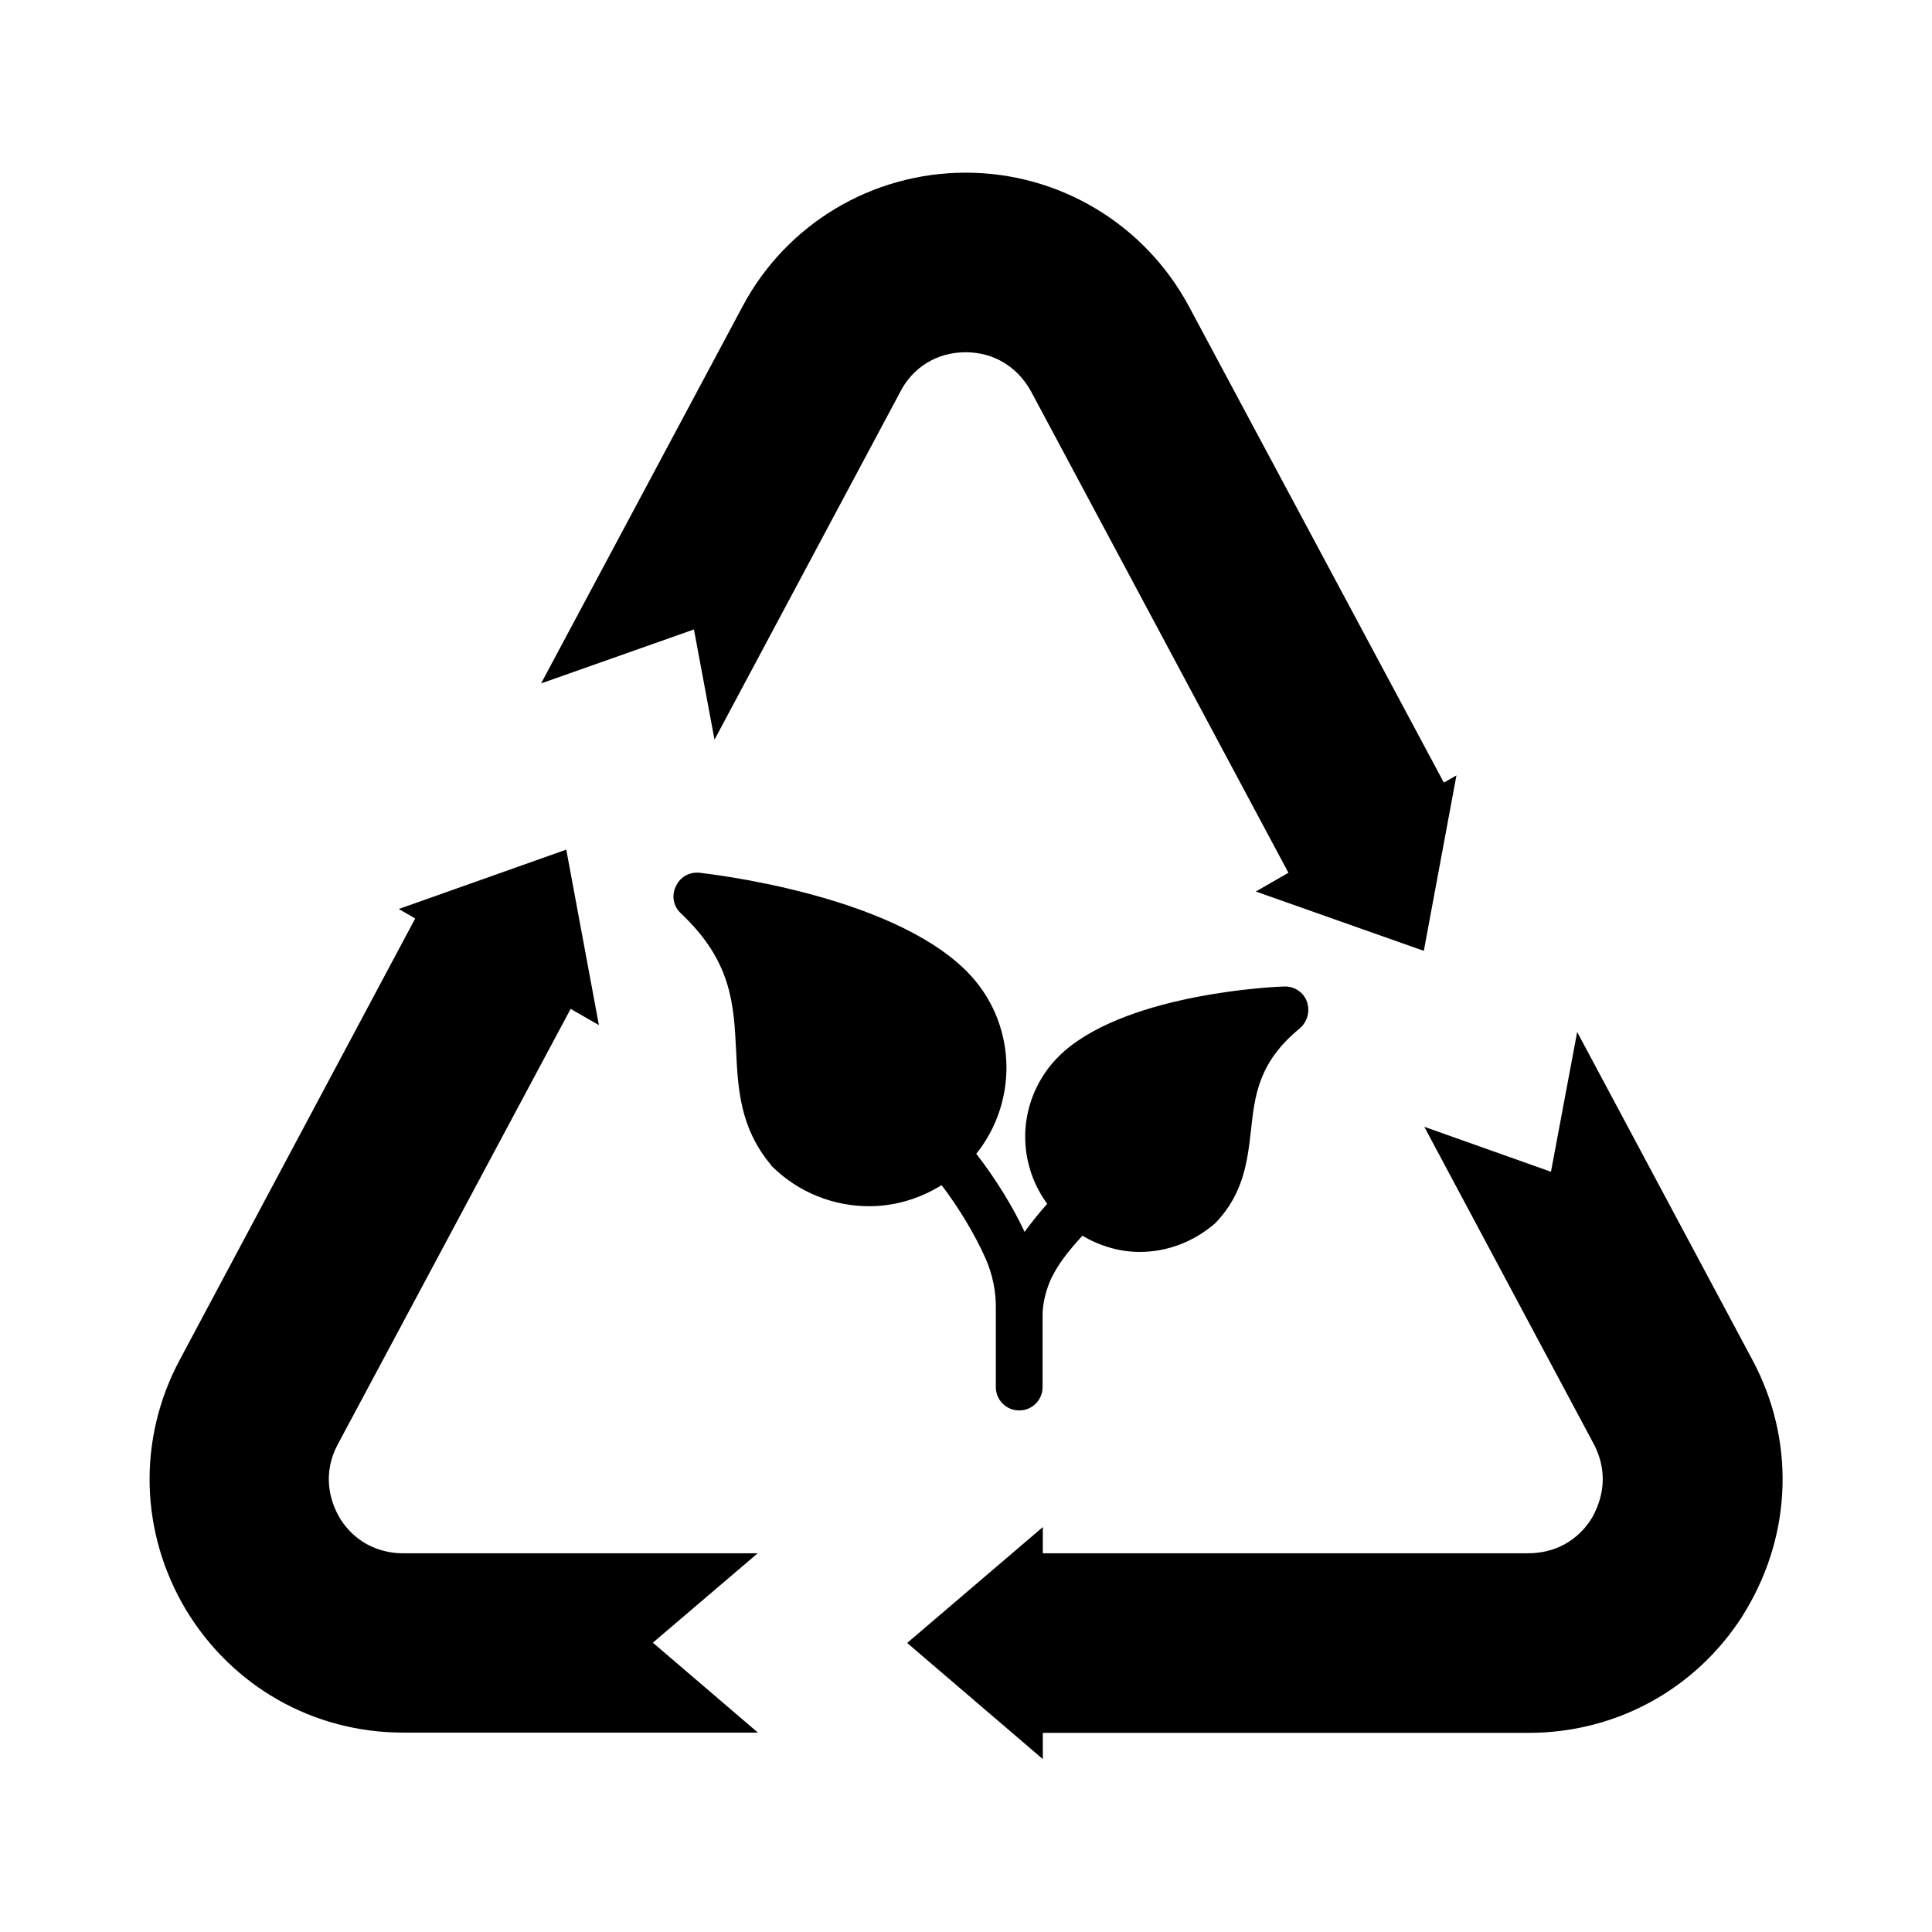
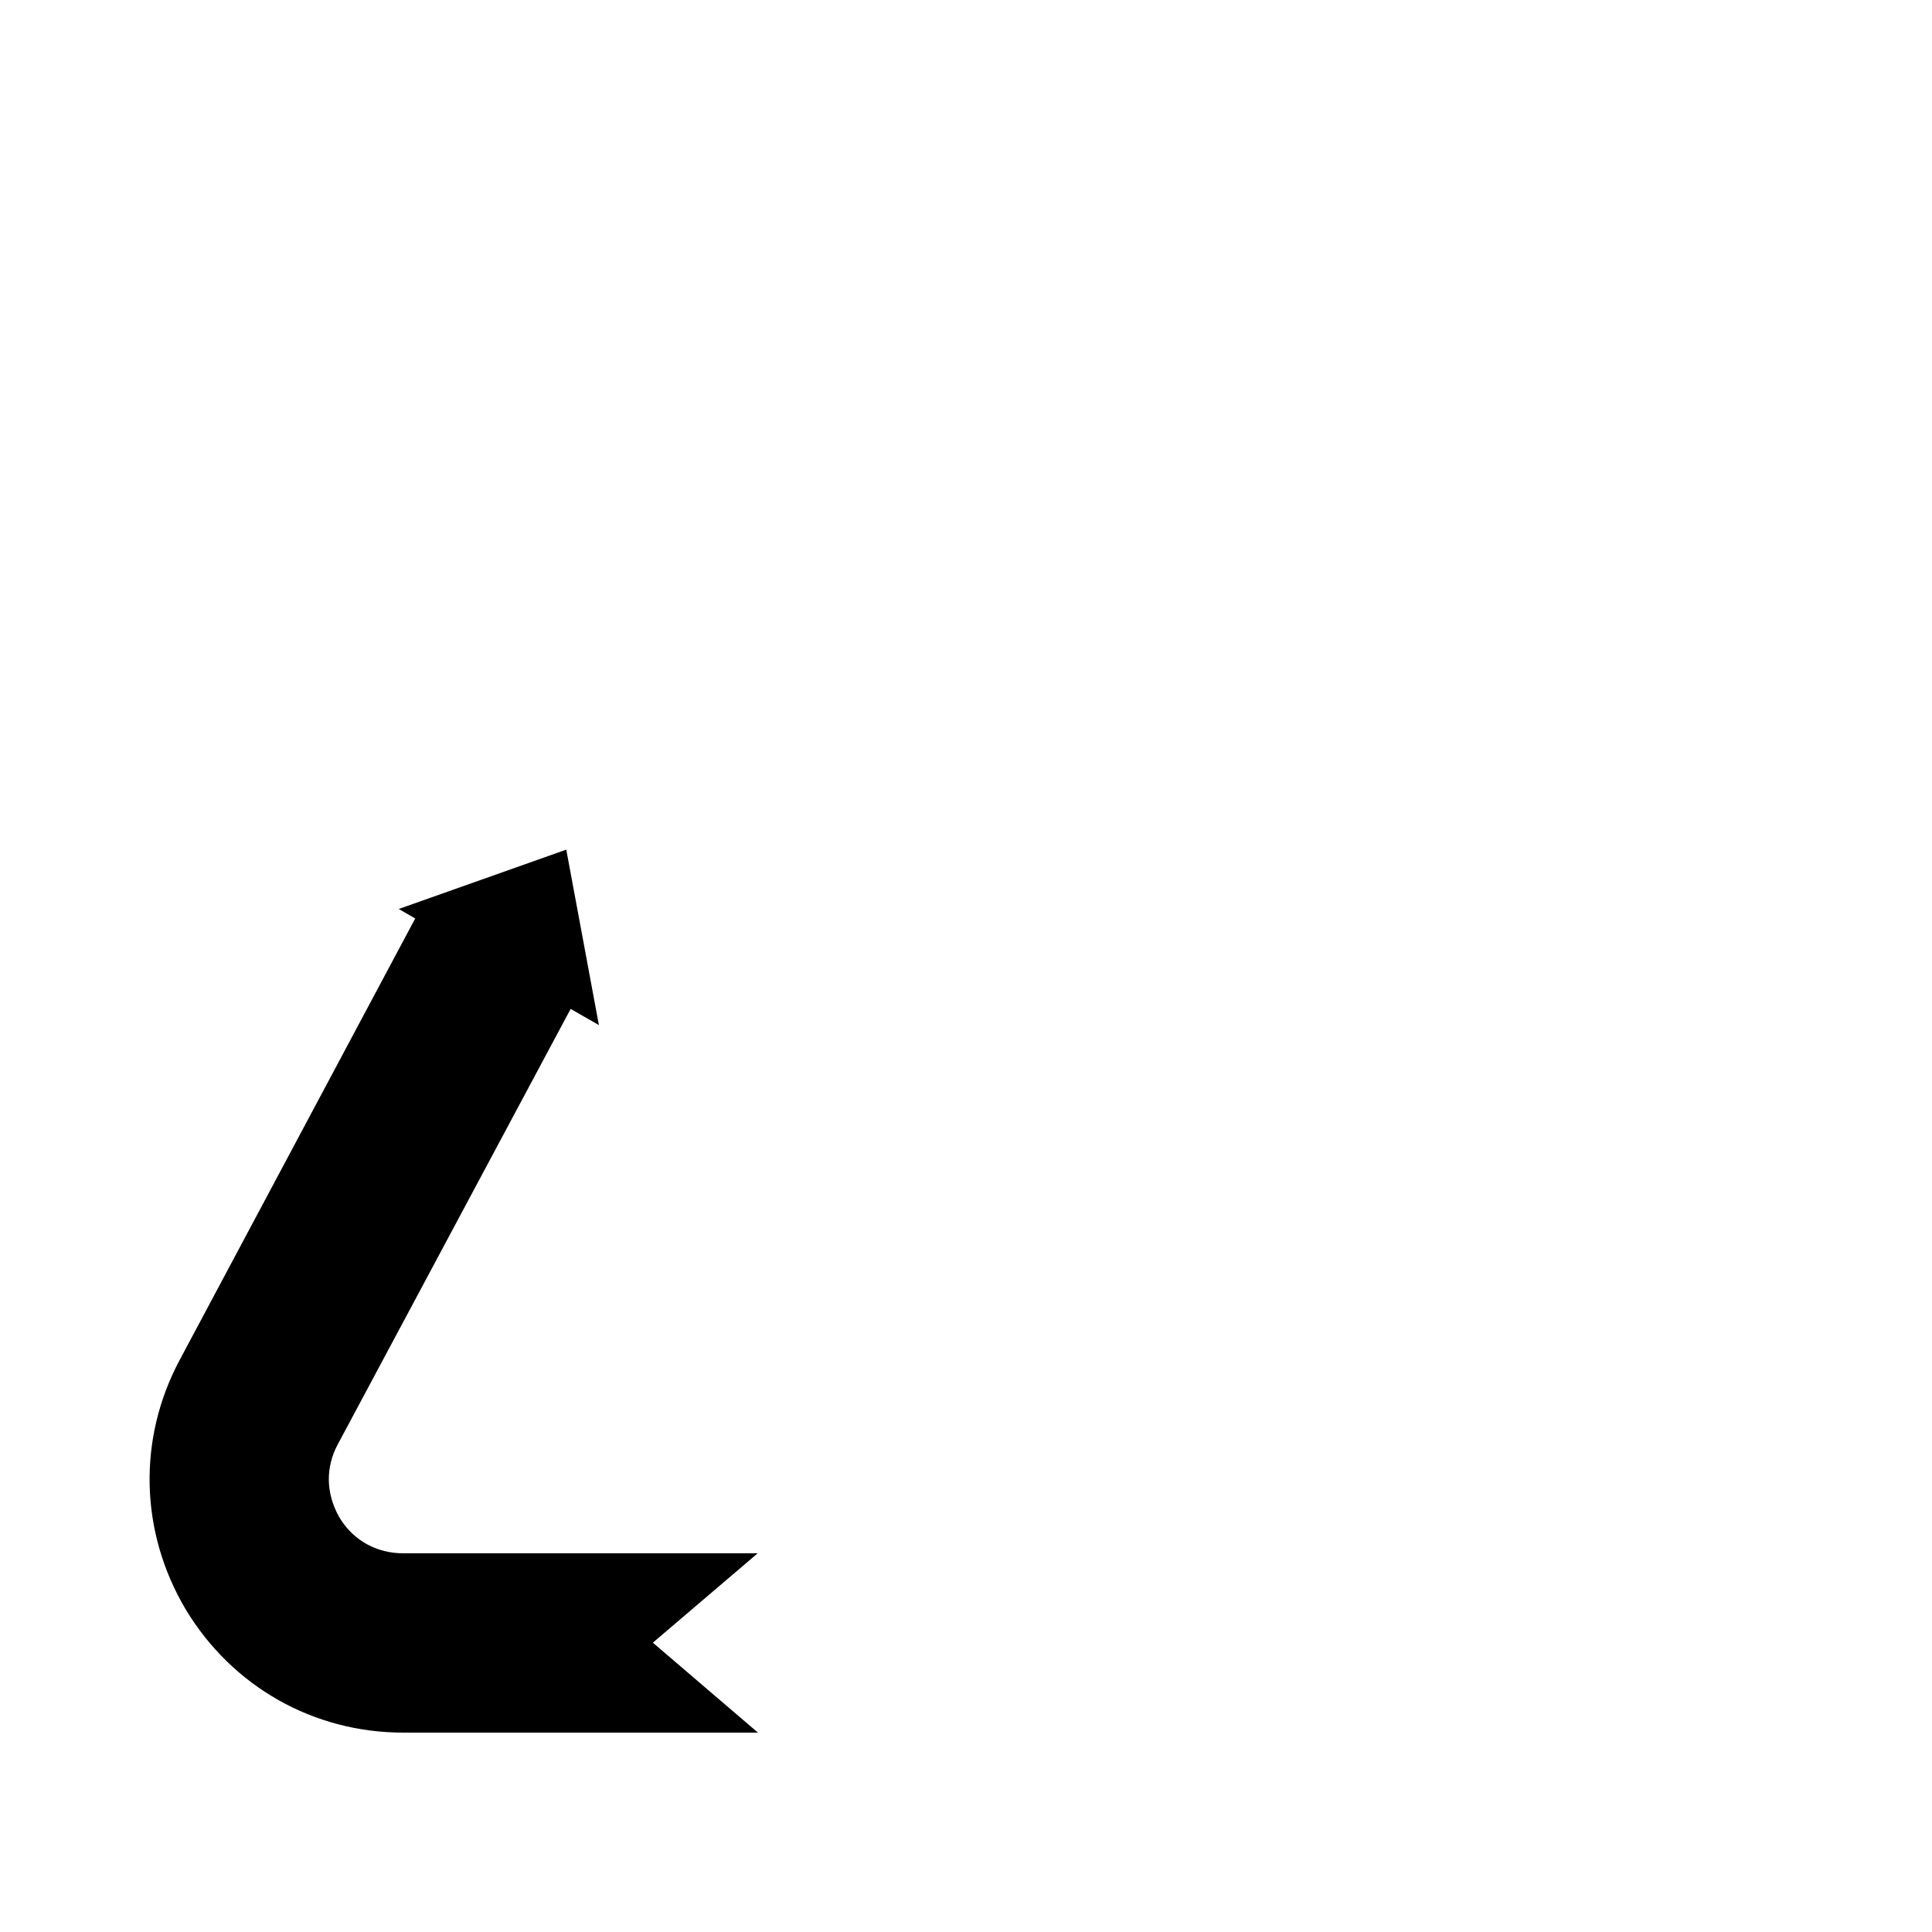
<svg xmlns="http://www.w3.org/2000/svg" fill="#000000" width="800px" height="800px" version="1.1" viewBox="144 144 512 512">
  <g>
-     <path d="m405.11 477.34c1.906 4.223 2.926 9.055 2.793 13.957v20.289c0 3.402 2.723 6.195 6.195 6.195s6.195-2.793 6.195-6.195v-19.336c0.066-2.793 0.75-5.719 1.906-8.578 1.906-4.426 5.039-8.238 8.645-12.188 4.629 2.723 9.871 4.289 15.184 4.289 7.082 0 14.094-2.519 19.879-7.488 0.137-0.137 0.34-0.273 0.41-0.41 7.285-7.625 8.305-16.406 9.191-24.238 1.02-9.328 1.973-18.109 12.938-27.098 2.043-1.77 2.793-4.562 1.906-7.082-0.887-2.519-3.402-4.152-6.059-4.016-1.633 0-40.508 1.633-58.277 17.156-6.059 5.309-9.734 12.73-10.281 20.766-0.41 7.148 1.633 13.957 5.785 19.676-2.109 2.316-4.086 4.832-5.992 7.422-3.133-6.738-7.828-14.297-12.801-20.695 11.438-14.297 10.621-35.199-2.586-48.406-20.562-20.562-68.762-25.805-70.738-26.074-2.723-0.273-5.242 1.156-6.332 3.676-1.156 2.383-0.613 5.242 1.363 7.082 13.547 12.73 14.023 24.168 14.637 36.289 0.477 10.078 1.02 20.492 9.121 30.23 0.066 0.137 0.273 0.34 0.34 0.477 7.148 7.082 16.477 10.621 25.805 10.621 6.672 0 13.277-1.906 19.199-5.582 4.629 6.055 8.984 13.406 11.574 19.262z" />
-     <path d="m333.35 340.02 49.086-91.91c3.336-6.738 9.871-10.758 17.43-10.758 7.422 0 13.684 3.746 17.359 10.348l68.219 127.59-8.645 4.969 44.527 15.727 8.645-46.5-3.336 1.906-67.539-126.16c-11.711-21.855-34.383-35.473-59.164-35.473s-47.523 13.547-59.164 35.473l-53.375 99.879 40.508-14.297z" />
    <path d="m344.79 555.64h-93.953c-6.945 0-13.004-3.336-16.613-9.055l-0.41-0.68c-3.473-6.262-3.539-13.07-0.34-19.062l61.75-115.47 7.488 4.289-8.645-46.5-44.391 15.727 4.356 2.519-62.43 117.03c-11.164 20.902-10.555 45.613 1.633 66.109 12.324 20.426 33.836 32.613 57.598 32.613l94.023-0.004-27.844-23.828z" />
-     <path d="m608.4 504.37-46.434-86.875-6.945 37.035-33.566-11.914 45.137 84.488c2.996 6.059 2.926 12.594-0.613 18.996-3.609 6.059-9.805 9.531-16.953 9.531l-128.67 0.008v-6.945l-35.949 30.707 35.949 30.773v-6.945l128.74-0.004c23.148 0 44.184-11.508 56.645-30.91l1.02-1.703c12.258-20.559 12.871-45.27 1.637-66.242z" />
  </g>
</svg>